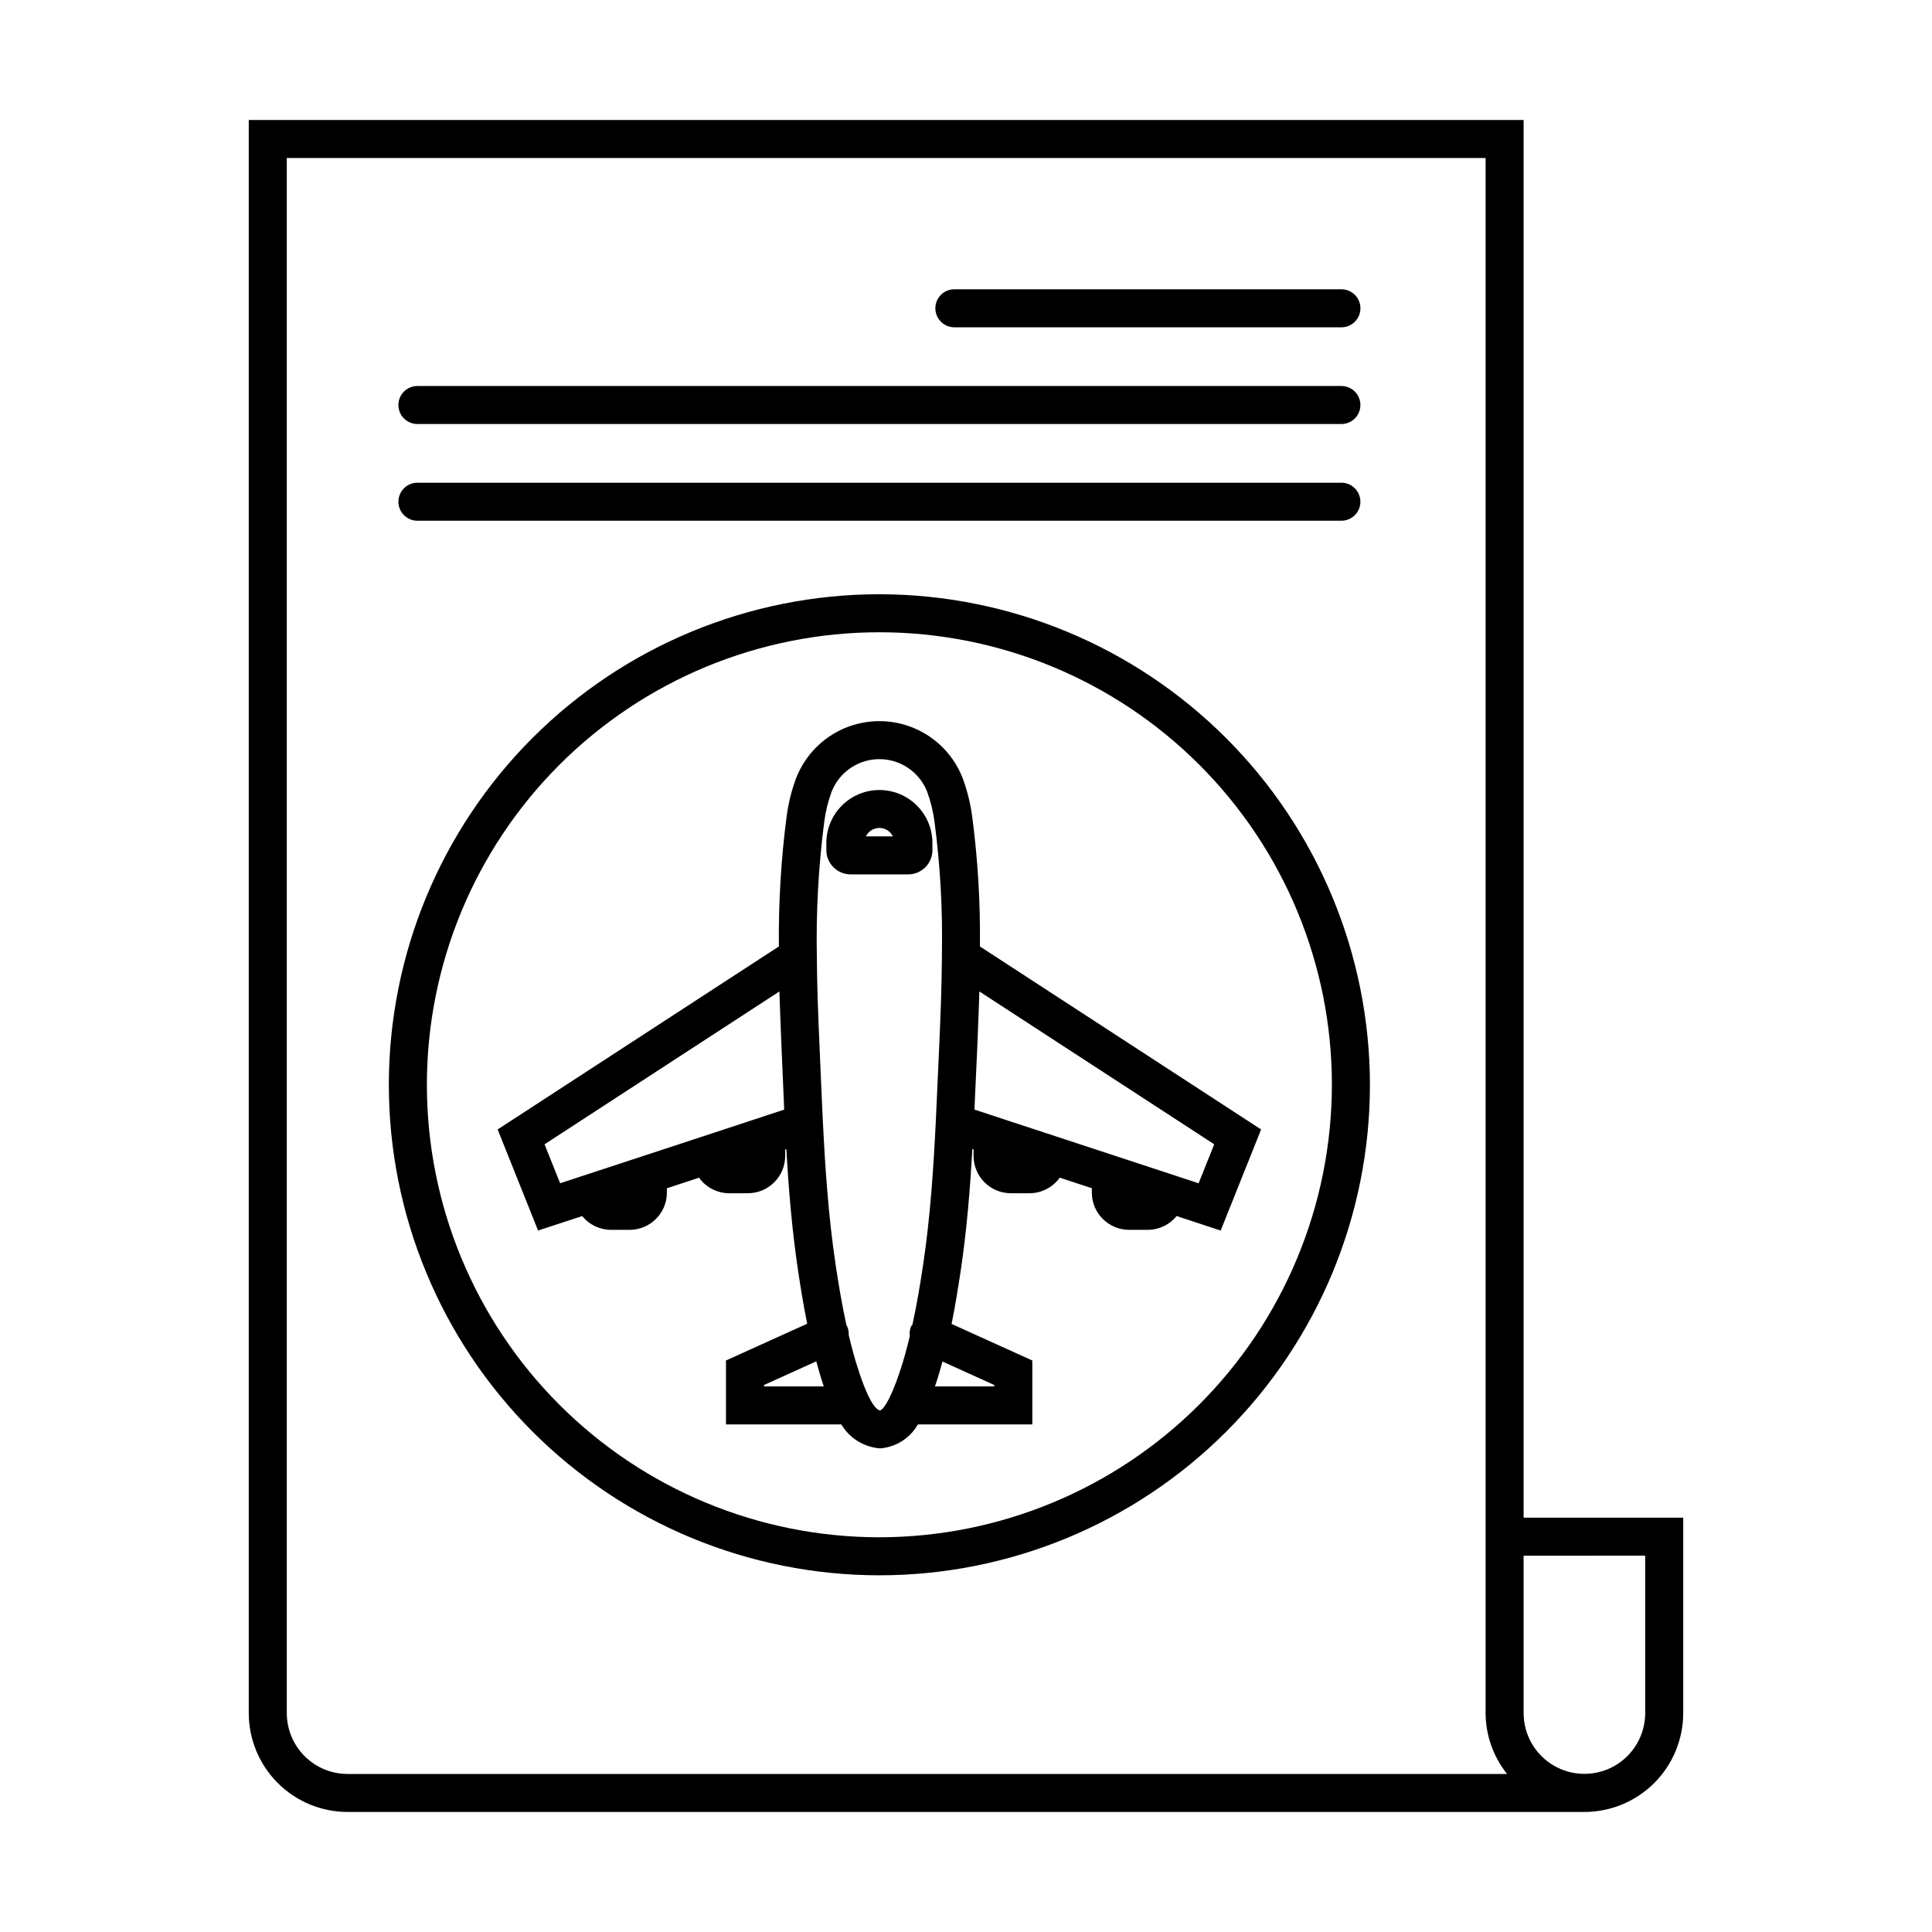
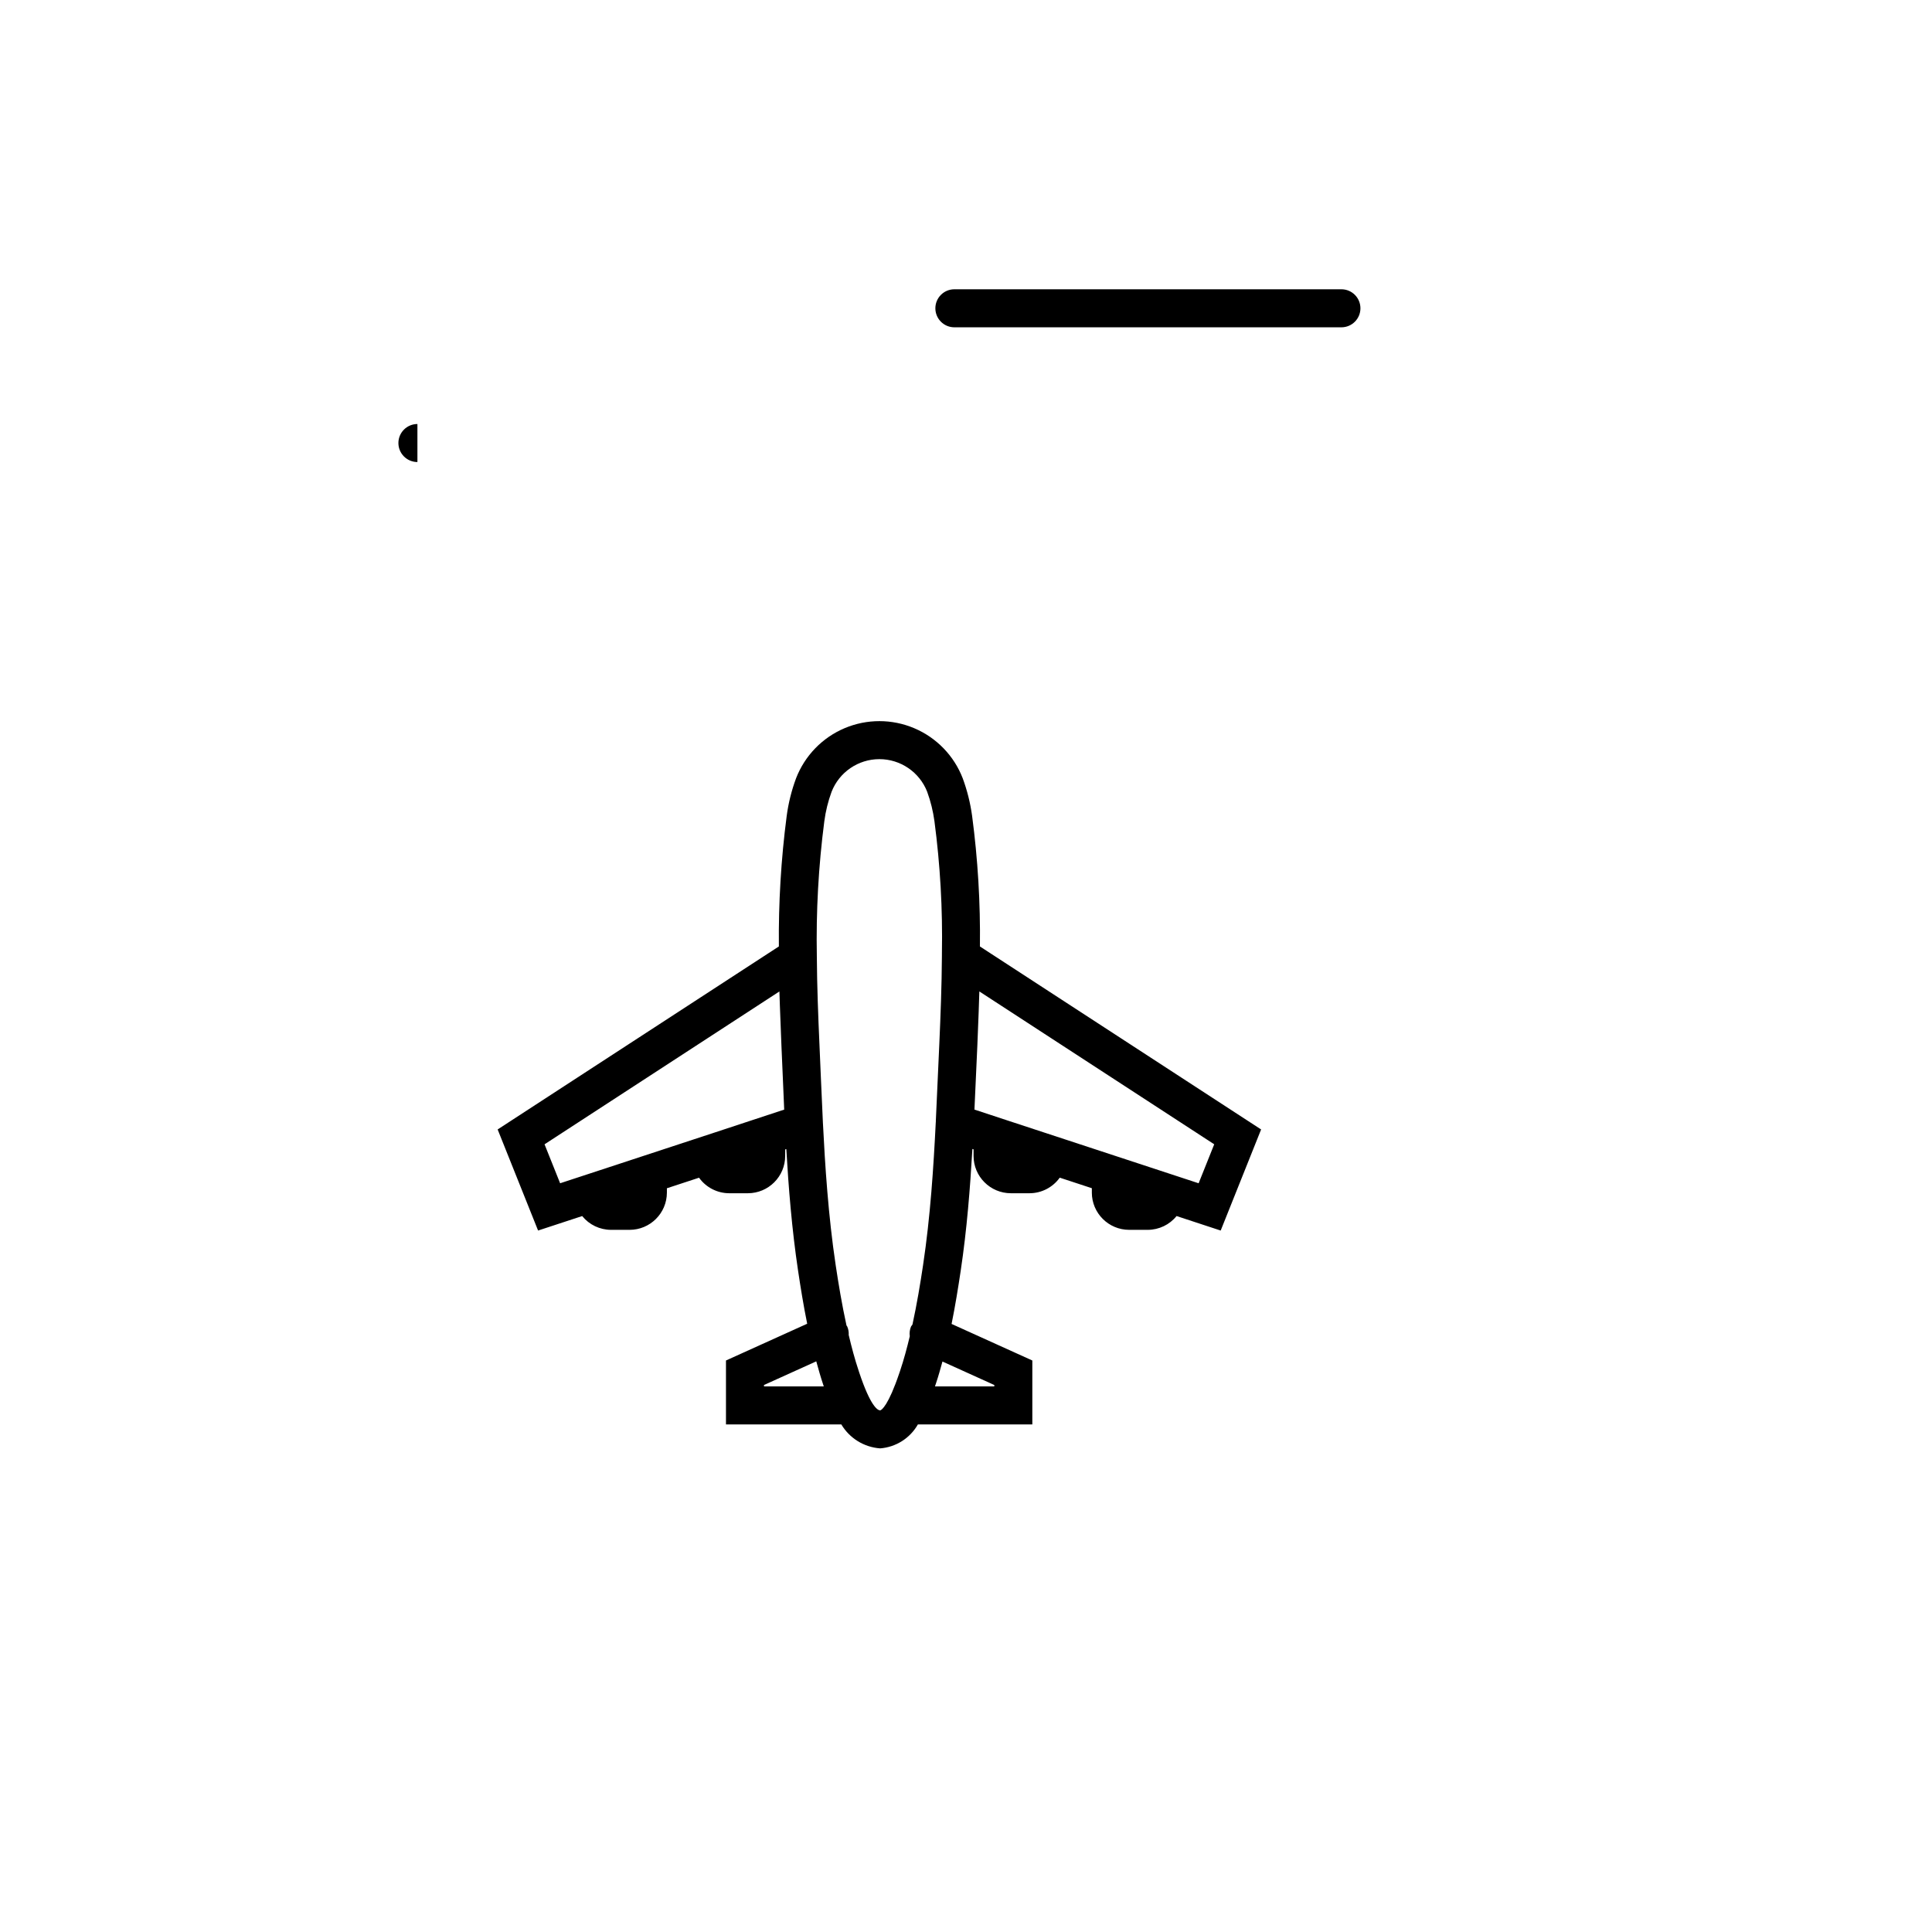
<svg xmlns="http://www.w3.org/2000/svg" fill="#000000" width="800px" height="800px" version="1.1" viewBox="144 144 512 512">
  <g>
    <path d="m401.62 360.23c-0.465-3.394-1.297-6.731-2.477-9.945-2.301-5.988-6.938-10.785-12.84-13.293-5.906-2.508-12.574-2.512-18.484-0.012-5.906 2.5-10.547 7.293-12.855 13.277-1.199 3.227-2.031 6.578-2.484 9.992-1.496 11.461-2.184 23.012-2.07 34.566l-74.527 48.5 10.715 26.789 11.684-3.836 0.004 0.004c1.863 2.297 4.66 3.637 7.617 3.648h4.945c5.449 0 9.875-4.41 9.887-9.863v-1.156l8.516-2.797h0.004c1.848 2.578 4.82 4.109 7.992 4.117h4.949c5.461-0.008 9.883-4.43 9.887-9.887v-1.723l0.297-0.098c0.586 10.039 1.457 21.148 3.121 32.258 0.66 4.387 1.418 9.125 2.414 14.031l-21.523 9.742v16.945h30.57c2.184 3.672 6.023 6.039 10.285 6.344 4.184-0.32 7.93-2.699 10.004-6.344h30.328v-16.945l-21.398-9.688c0.992-4.894 1.754-9.668 2.418-14.09 1.648-11.012 2.496-21.898 3.098-32.281l0.309 0.102v1.746c0.004 5.457 4.426 9.879 9.883 9.887h4.949c3.18-0.008 6.16-1.543 8.008-4.129l8.508 2.797v1.168h-0.004c0.016 5.453 4.441 9.863 9.891 9.863h4.949c2.961-0.012 5.758-1.352 7.617-3.656l11.691 3.844 10.711-26.789-74.516-48.496c0.141-11.566-0.551-23.129-2.07-34.594zm-113.31 87.023 62.242-40.508c0.02 0.754 0.051 1.488 0.074 2.238 0.016 0.555 0.035 1.09 0.055 1.641 0.121 3.586 0.258 7.125 0.41 10.523l0.402 9.258c0.109 2.551 0.219 5.102 0.328 7.652l-18.27 6.019-35.172 11.551-2.371 0.777-3.566 1.172zm58.156 64.16v-0.371l13.855-6.273c0.57 2.066 1.148 4.137 1.848 6.215 0.043 0.129 0.102 0.293 0.145 0.43zm30.781 6.356c-0.668-0.031-2.543-1.059-5.519-9.973l-0.156-0.48c-1.051-3.125-1.891-6.32-2.652-9.52h-0.004c0.051-0.773-0.086-1.555-0.395-2.266-0.047-0.102-0.137-0.164-0.188-0.262-1.207-5.519-2.117-10.988-2.867-15.992-1.973-13.148-2.824-26.516-3.391-37.852-0.195-3.949-0.363-7.898-0.531-11.844l-0.383-8.887c-0.328-7.41-0.641-15.352-0.688-23.184v-0.004c-0.227-11.984 0.434-23.965 1.98-35.852 0.352-2.672 0.996-5.293 1.926-7.82 2.035-5.215 7.062-8.648 12.66-8.652 5.602-0.004 10.629 3.43 12.672 8.641 0.922 2.531 1.566 5.148 1.93 7.816 1.527 11.59 2.191 23.273 1.98 34.961v0.156l-0.004 0.77c-0.051 7.816-0.359 15.754-0.688 23.152l-0.922 20.355-0.004 0.363h-0.012c-0.602 12.035-1.426 24.957-3.367 37.879-0.738 4.93-1.629 10.301-2.809 15.73h0.004c-0.137 0.164-0.262 0.34-0.375 0.52-0.348 0.82-0.465 1.715-0.34 2.598-0.742 3.086-1.559 6.168-2.574 9.18l-0.203 0.594c-2.871 8.508-4.684 9.836-5.086 9.871zm30.254-6.727v0.371h-15.727l0.102-0.297 0.195-0.59c0.637-1.891 1.164-3.797 1.691-5.707zm54.148-53.465-51.062-16.777-8.348-2.75 0.766-16.914c0.031-0.664 0.051-1.383 0.082-2.055 0.098-2.281 0.188-4.594 0.273-6.941 0.047-1.266 0.086-2.508 0.125-3.797 0.016-0.535 0.039-1.062 0.055-1.602l62.242 40.508z" />
-     <path d="m391.1 369.3v-1.914c-0.016-7.75-6.301-14.023-14.051-14.023s-14.039 6.273-14.055 14.023v1.914c0.004 3.547 2.879 6.418 6.422 6.418h15.262c3.543 0 6.418-2.871 6.422-6.418zm-17.625-3.656c0.668-1.367 2.055-2.231 3.574-2.231s2.902 0.863 3.57 2.231z" />
-     <path d="m590.07 598.01v-51.816h-42.297v-370.39h-337.85v422.2c0.008 6.945 2.769 13.598 7.68 18.508 4.906 4.91 11.562 7.672 18.504 7.68h327.78c6.941-0.008 13.598-2.769 18.508-7.68 4.906-4.91 7.668-11.562 7.676-18.508zm-10.078-41.742v41.742h0.004c-0.012 5.75-3.086 11.059-8.066 13.93-4.981 2.871-11.113 2.871-16.094 0-4.981-2.871-8.051-8.18-8.062-13.93v-41.738zm-359.99 41.742v-412.13h317.7v412.13c0.023 5.859 2.031 11.539 5.699 16.109h-307.29c-4.269-0.004-8.363-1.703-11.383-4.723-3.019-3.019-4.719-7.113-4.723-11.387z" />
    <path d="m396.92 230.74h102.57c2.781 0 5.039-2.258 5.039-5.039s-2.258-5.039-5.039-5.039h-102.57c-2.785 0-5.039 2.258-5.039 5.039s2.254 5.039 5.039 5.039z" />
-     <path d="m254.62 256.37h244.86c2.781 0 5.039-2.254 5.039-5.035 0-2.785-2.258-5.039-5.039-5.039h-244.86c-2.785 0-5.039 2.254-5.039 5.039 0 2.781 2.254 5.035 5.039 5.035z" />
-     <path d="m254.62 282h244.86c2.781 0 5.039-2.254 5.039-5.035 0-2.785-2.258-5.039-5.039-5.039h-244.86c-2.785 0-5.039 2.254-5.039 5.039 0 2.781 2.254 5.035 5.039 5.035z" />
-     <path d="m377.05 301.48c-34.48 0-67.543 13.695-91.922 38.074-24.379 24.379-38.078 57.445-38.078 91.922 0 34.477 13.699 67.543 38.078 91.922 24.379 24.379 57.441 38.074 91.922 38.074 34.477 0 67.539-13.695 91.918-38.074 24.383-24.379 38.078-57.445 38.078-91.922-0.039-34.465-13.75-67.508-38.121-91.879-24.367-24.371-57.41-38.078-91.875-38.117zm0 249.92v-0.004c-31.805 0-62.309-12.633-84.797-35.121-22.492-22.492-35.125-52.992-35.125-84.797 0-31.805 12.633-62.309 35.125-84.797 22.488-22.488 52.992-35.125 84.797-35.125 31.805 0 62.305 12.637 84.793 35.125 22.492 22.488 35.125 52.992 35.125 84.797-0.035 31.793-12.68 62.273-35.164 84.758-22.48 22.48-52.961 35.125-84.754 35.16z" />
+     <path d="m254.62 256.37h244.86h-244.86c-2.785 0-5.039 2.254-5.039 5.039 0 2.781 2.254 5.035 5.039 5.035z" />
  </g>
</svg>